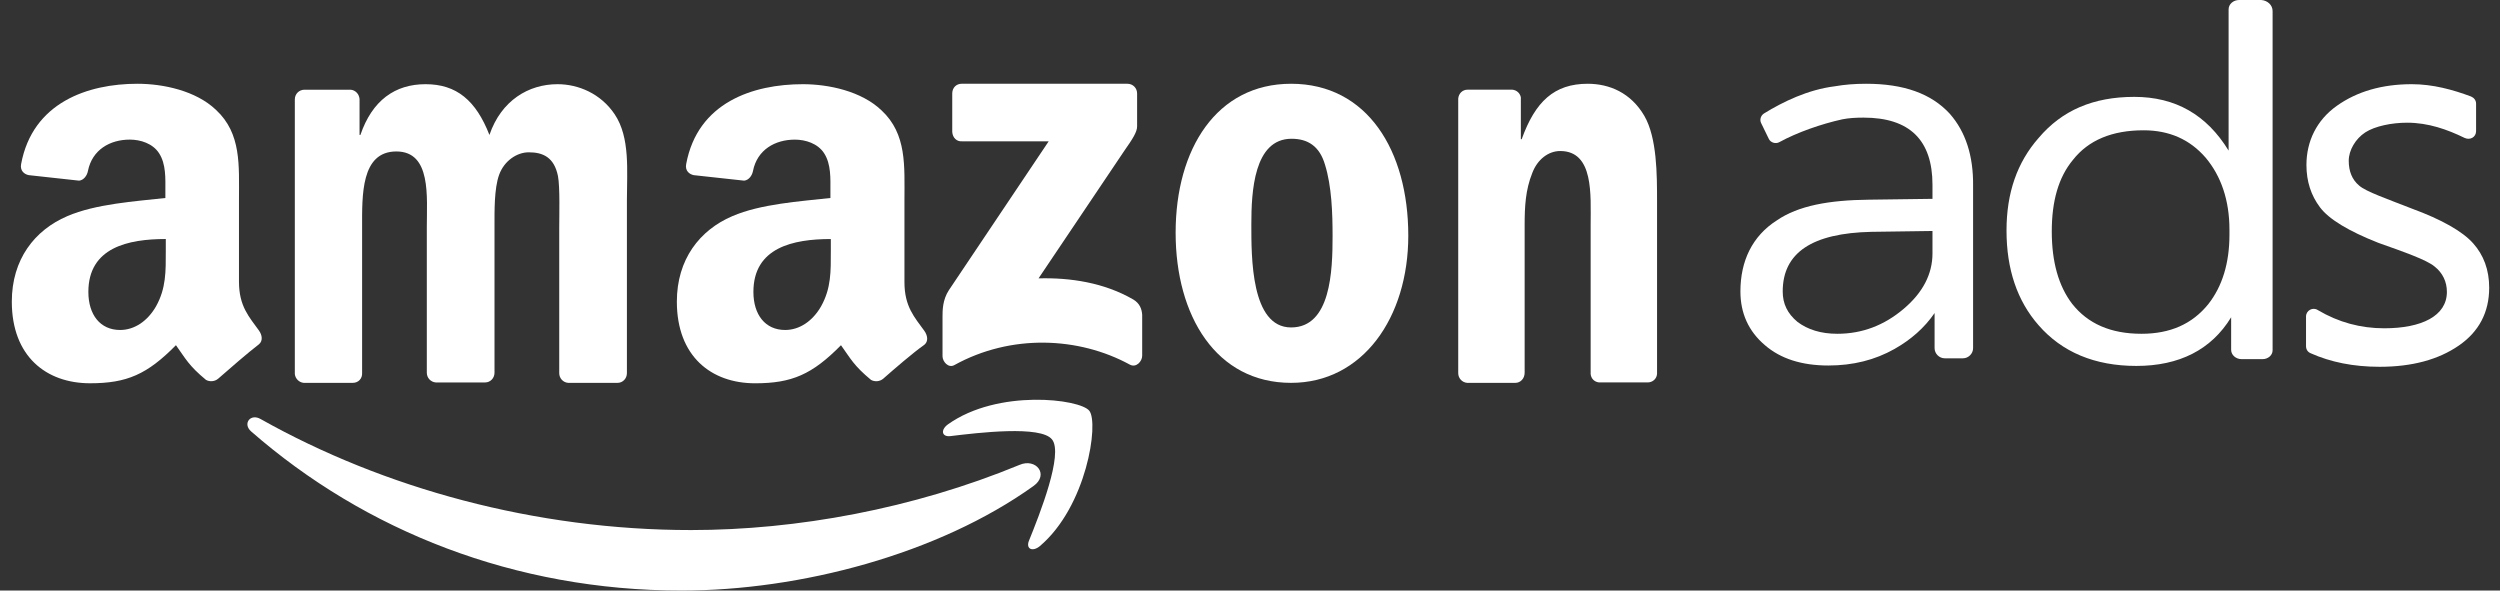
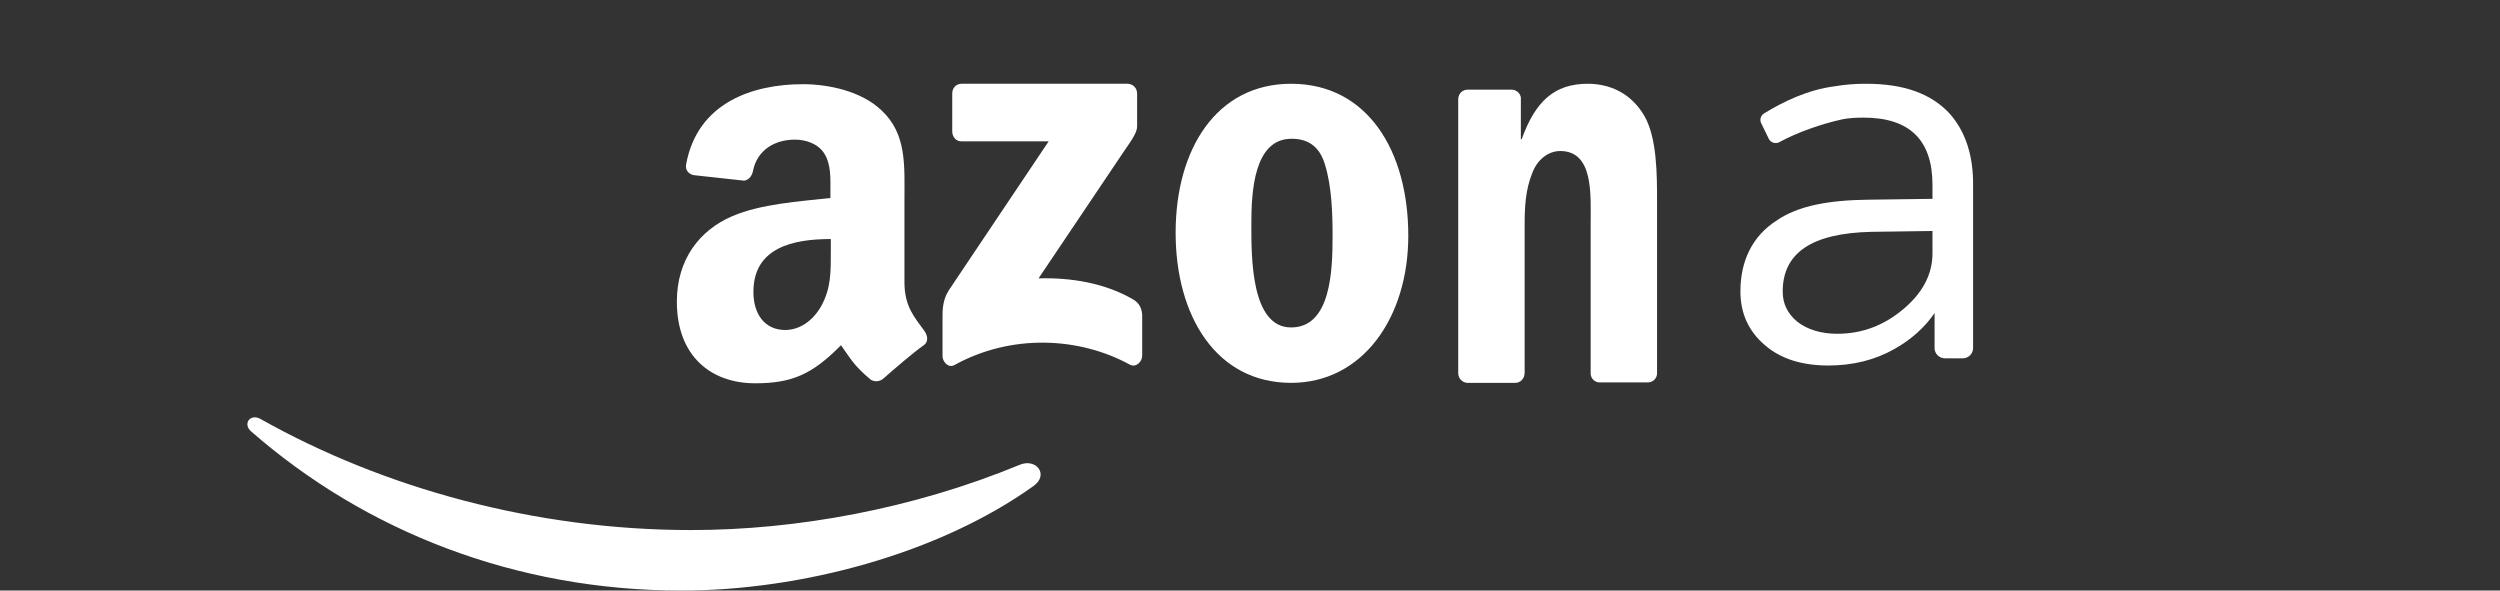
<svg xmlns="http://www.w3.org/2000/svg" width="127" height="30" viewBox="0 0 127 30" fill="none">
  <rect x="0" y="0" width="127" height="30" fill="#333333" stroke="none" />
  <path fill-rule="evenodd" clip-rule="evenodd" d="M52.498 24.692C47.663 28.152 40.657 30 34.618 30C26.15 30 18.542 26.97 12.761 21.919C12.31 21.533 12.718 20.974 13.255 21.296C19.488 24.799 27.182 26.927 35.112 26.927C40.463 26.927 46.373 25.852 51.789 23.617C52.627 23.252 53.315 24.112 52.498 24.692Z" fill="white" />
-   <path fill-rule="evenodd" clip-rule="evenodd" d="M53.446 22.328C52.887 21.598 49.685 21.984 48.267 22.156C47.837 22.199 47.772 21.834 48.159 21.555C50.695 19.749 54.864 20.265 55.337 20.867C55.831 21.49 55.208 25.724 52.823 27.744C52.457 28.044 52.113 27.894 52.264 27.486C52.823 26.11 54.026 23.059 53.446 22.328Z" fill="white" />
  <path fill-rule="evenodd" clip-rule="evenodd" d="M48.374 6.705V4.75C48.374 4.449 48.589 4.255 48.847 4.255H57.271C57.55 4.255 57.765 4.47 57.765 4.75V6.426C57.765 6.705 57.529 7.071 57.121 7.651L52.758 14.141C54.37 14.098 56.089 14.356 57.572 15.215C57.894 15.409 58.002 15.688 58.023 15.989V18.073C58.023 18.353 57.722 18.697 57.4 18.525C54.8 17.106 51.361 16.956 48.482 18.546C48.181 18.718 47.88 18.374 47.88 18.095V16.096C47.88 15.774 47.88 15.237 48.202 14.742L53.274 7.178H48.868C48.611 7.2 48.396 7.006 48.374 6.705Z" fill="white" />
-   <path fill-rule="evenodd" clip-rule="evenodd" d="M17.922 19.449H15.429C15.192 19.428 14.999 19.234 14.977 18.998V5.051C14.977 4.772 15.192 4.557 15.472 4.557H17.814C18.051 4.578 18.244 4.772 18.265 5.029V6.856H18.308C18.91 5.094 20.071 4.277 21.618 4.277C23.187 4.277 24.175 5.094 24.863 6.856C25.465 5.094 26.862 4.277 28.323 4.277C29.376 4.277 30.515 4.75 31.224 5.803C32.019 6.985 31.847 8.683 31.847 10.166V18.955C31.847 19.234 31.632 19.449 31.375 19.449H28.86C28.602 19.428 28.409 19.213 28.409 18.955V11.562C28.409 10.982 28.452 9.499 28.344 8.941C28.151 7.995 27.592 7.737 26.862 7.737C26.26 7.737 25.615 8.167 25.357 8.876C25.099 9.585 25.121 10.746 25.121 11.541V18.934C25.121 19.213 24.906 19.428 24.648 19.428H22.134C21.876 19.406 21.682 19.192 21.682 18.934V11.541C21.682 9.994 21.919 7.694 20.135 7.694C18.33 7.694 18.395 9.929 18.395 11.541V18.934C18.416 19.234 18.201 19.449 17.922 19.449Z" fill="white" />
  <path fill-rule="evenodd" clip-rule="evenodd" d="M65.61 7.049C63.697 7.049 63.568 9.735 63.568 11.39C63.568 13.066 63.547 16.634 65.588 16.634C67.609 16.634 67.695 13.754 67.695 11.992C67.695 10.831 67.651 9.456 67.308 8.36C67.028 7.414 66.427 7.049 65.61 7.049ZM65.588 4.255C69.457 4.255 71.541 7.651 71.541 11.97C71.541 16.139 69.22 19.449 65.588 19.449C61.785 19.449 59.722 16.053 59.722 11.82C59.722 7.565 61.806 4.255 65.588 4.255Z" fill="white" />
  <path fill-rule="evenodd" clip-rule="evenodd" d="M76.979 19.449H74.529C74.272 19.427 74.078 19.212 74.078 18.955V5.008C74.1 4.75 74.293 4.556 74.551 4.556H76.829C77.044 4.578 77.216 4.728 77.259 4.943V7.071H77.302C77.989 5.158 78.956 4.255 80.654 4.255C81.75 4.255 82.846 4.707 83.534 5.889C84.178 7.006 84.178 8.876 84.178 10.23V18.998C84.157 19.256 83.942 19.427 83.706 19.427H81.234C80.998 19.406 80.826 19.234 80.805 18.998V11.433C80.805 9.907 80.976 7.672 79.257 7.672C78.656 7.672 78.097 8.102 77.839 8.79C77.495 9.649 77.452 10.488 77.452 11.433V18.933C77.452 19.234 77.237 19.449 76.979 19.449Z" fill="white" />
  <path fill-rule="evenodd" clip-rule="evenodd" d="M44.871 19.235C44.699 19.385 44.441 19.406 44.248 19.299C43.367 18.568 43.216 18.224 42.722 17.537C41.261 19.02 40.229 19.471 38.359 19.471C36.124 19.471 34.384 18.096 34.384 15.323C34.384 13.174 35.544 11.691 37.199 10.982C38.639 10.359 40.637 10.23 42.185 10.058V9.714C42.185 9.091 42.228 8.339 41.862 7.78C41.54 7.286 40.917 7.093 40.38 7.093C39.37 7.093 38.467 7.608 38.252 8.683C38.209 8.919 38.037 9.156 37.801 9.177L35.243 8.898C35.029 8.855 34.792 8.683 34.857 8.339C35.437 5.201 38.252 4.277 40.788 4.277C42.077 4.277 43.754 4.621 44.785 5.61C46.074 6.813 45.946 8.425 45.946 10.187V14.335C45.946 15.581 46.461 16.118 46.956 16.806C47.127 17.043 47.17 17.343 46.956 17.515C46.375 17.924 45.408 18.762 44.871 19.235ZM42.206 12.744C42.206 13.776 42.228 14.636 41.712 15.56C41.282 16.312 40.616 16.763 39.885 16.763C38.875 16.763 38.273 15.989 38.273 14.829C38.273 12.572 40.294 12.143 42.206 12.143V12.744Z" fill="white" />
-   <path fill-rule="evenodd" clip-rule="evenodd" d="M11.087 19.234C10.915 19.384 10.657 19.406 10.464 19.298C9.582 18.568 9.432 18.224 8.938 17.536C7.476 19.019 6.445 19.47 4.575 19.47C2.34 19.47 0.6 18.095 0.6 15.323C0.6 13.174 1.76 11.691 3.415 10.982C4.855 10.359 6.853 10.23 8.401 10.058V9.714C8.401 9.091 8.444 8.338 8.078 7.78C7.756 7.285 7.133 7.092 6.595 7.092C5.585 7.092 4.683 7.608 4.468 8.682C4.425 8.919 4.253 9.155 4.017 9.177L1.459 8.897C1.244 8.854 1.008 8.682 1.072 8.338C1.653 5.201 4.468 4.255 6.982 4.255C8.272 4.255 9.948 4.599 10.979 5.588C12.269 6.791 12.14 8.403 12.14 10.165V14.313C12.14 15.559 12.656 16.096 13.15 16.784C13.322 17.02 13.365 17.321 13.15 17.493C12.591 17.923 11.624 18.761 11.087 19.234ZM8.422 12.744C8.422 13.775 8.443 14.635 7.928 15.559C7.498 16.311 6.832 16.763 6.101 16.763C5.091 16.763 4.489 15.989 4.489 14.829C4.489 12.572 6.509 12.142 8.422 12.142V12.744Z" fill="white" />
-   <path fill-rule="evenodd" clip-rule="evenodd" d="M105.305 8.123C104.574 9.004 104.23 10.208 104.23 11.755C104.23 13.302 104.574 14.527 105.262 15.43C106.057 16.44 107.217 16.956 108.786 16.956C110.247 16.956 111.365 16.461 112.181 15.451C112.891 14.549 113.256 13.367 113.256 11.927V11.669C113.256 10.165 112.826 8.94 112.052 8.016C111.236 7.07 110.183 6.619 108.893 6.619C107.303 6.619 106.1 7.113 105.305 8.123ZM115.448 0.559V17.794C115.448 18.052 115.212 18.245 114.932 18.245H113.879C113.578 18.245 113.342 18.03 113.342 17.772V16.118C112.332 17.772 110.699 18.589 108.528 18.589C106.401 18.589 104.746 17.88 103.564 16.526C102.468 15.28 101.931 13.668 101.931 11.712C101.931 9.799 102.468 8.252 103.564 7.006C104.746 5.609 106.336 4.921 108.421 4.921C110.505 4.921 112.095 5.824 113.213 7.65V0.473C113.213 0.215 113.449 0 113.75 0H114.868C115.19 0.021 115.448 0.258 115.448 0.559Z" fill="white" />
  <path fill-rule="evenodd" clip-rule="evenodd" d="M98.17 12.873C98.17 13.926 97.675 14.871 96.708 15.688C95.72 16.526 94.602 16.956 93.334 16.956C92.496 16.956 91.83 16.741 91.314 16.354C90.799 15.925 90.562 15.43 90.562 14.807C90.562 12.83 92.066 11.841 95.075 11.777L98.17 11.734V12.873ZM99.051 5.781C98.105 4.75 96.708 4.255 94.796 4.255C94.215 4.255 93.7 4.298 93.205 4.384C91.83 4.556 90.562 5.179 89.617 5.76C89.445 5.867 89.38 6.082 89.466 6.254L89.853 7.049C89.939 7.242 90.197 7.328 90.39 7.221C91.293 6.727 92.518 6.297 93.592 6.061C93.915 5.996 94.28 5.975 94.667 5.975C97.009 5.975 98.17 7.114 98.17 9.392V10.101L94.946 10.144C92.926 10.165 91.357 10.444 90.261 11.197C89.015 11.992 88.413 13.26 88.413 14.807C88.413 15.903 88.821 16.827 89.659 17.536C90.455 18.224 91.529 18.568 92.883 18.568C94.129 18.568 95.247 18.288 96.236 17.73C97.074 17.257 97.761 16.655 98.277 15.903V17.687C98.277 17.966 98.513 18.202 98.793 18.202H99.717C99.996 18.202 100.233 17.966 100.233 17.687V9.456C100.254 7.909 99.846 6.684 99.051 5.781Z" fill="white" />
-   <path fill-rule="evenodd" clip-rule="evenodd" d="M117.146 16.075C117.146 15.774 117.489 15.581 117.747 15.753C118.8 16.376 119.918 16.677 121.121 16.677C123.012 16.677 124.302 16.054 124.302 14.829C124.302 14.313 124.087 13.862 123.678 13.54C123.27 13.196 122.088 12.787 120.82 12.336C119.295 11.734 118.306 11.133 117.855 10.531C117.403 9.929 117.167 9.22 117.167 8.382C117.167 7.179 117.683 6.104 118.714 5.373C119.746 4.643 121.014 4.277 122.518 4.277C123.593 4.277 124.603 4.557 125.527 4.901C125.677 4.965 125.785 5.094 125.785 5.266V6.663C125.785 6.964 125.484 7.136 125.204 7.007C124.323 6.577 123.356 6.233 122.282 6.233C121.508 6.233 120.648 6.405 120.154 6.727C119.66 7.05 119.316 7.63 119.316 8.167C119.316 8.704 119.488 9.134 119.853 9.435C120.197 9.736 121.315 10.123 122.518 10.595C124.044 11.154 125.097 11.756 125.634 12.358C126.171 12.959 126.451 13.711 126.451 14.614C126.451 15.861 125.935 16.849 124.903 17.558C123.872 18.267 122.54 18.633 120.885 18.633C119.552 18.633 118.392 18.396 117.382 17.945C117.231 17.881 117.146 17.752 117.146 17.58V16.075Z" fill="white" />
</svg>